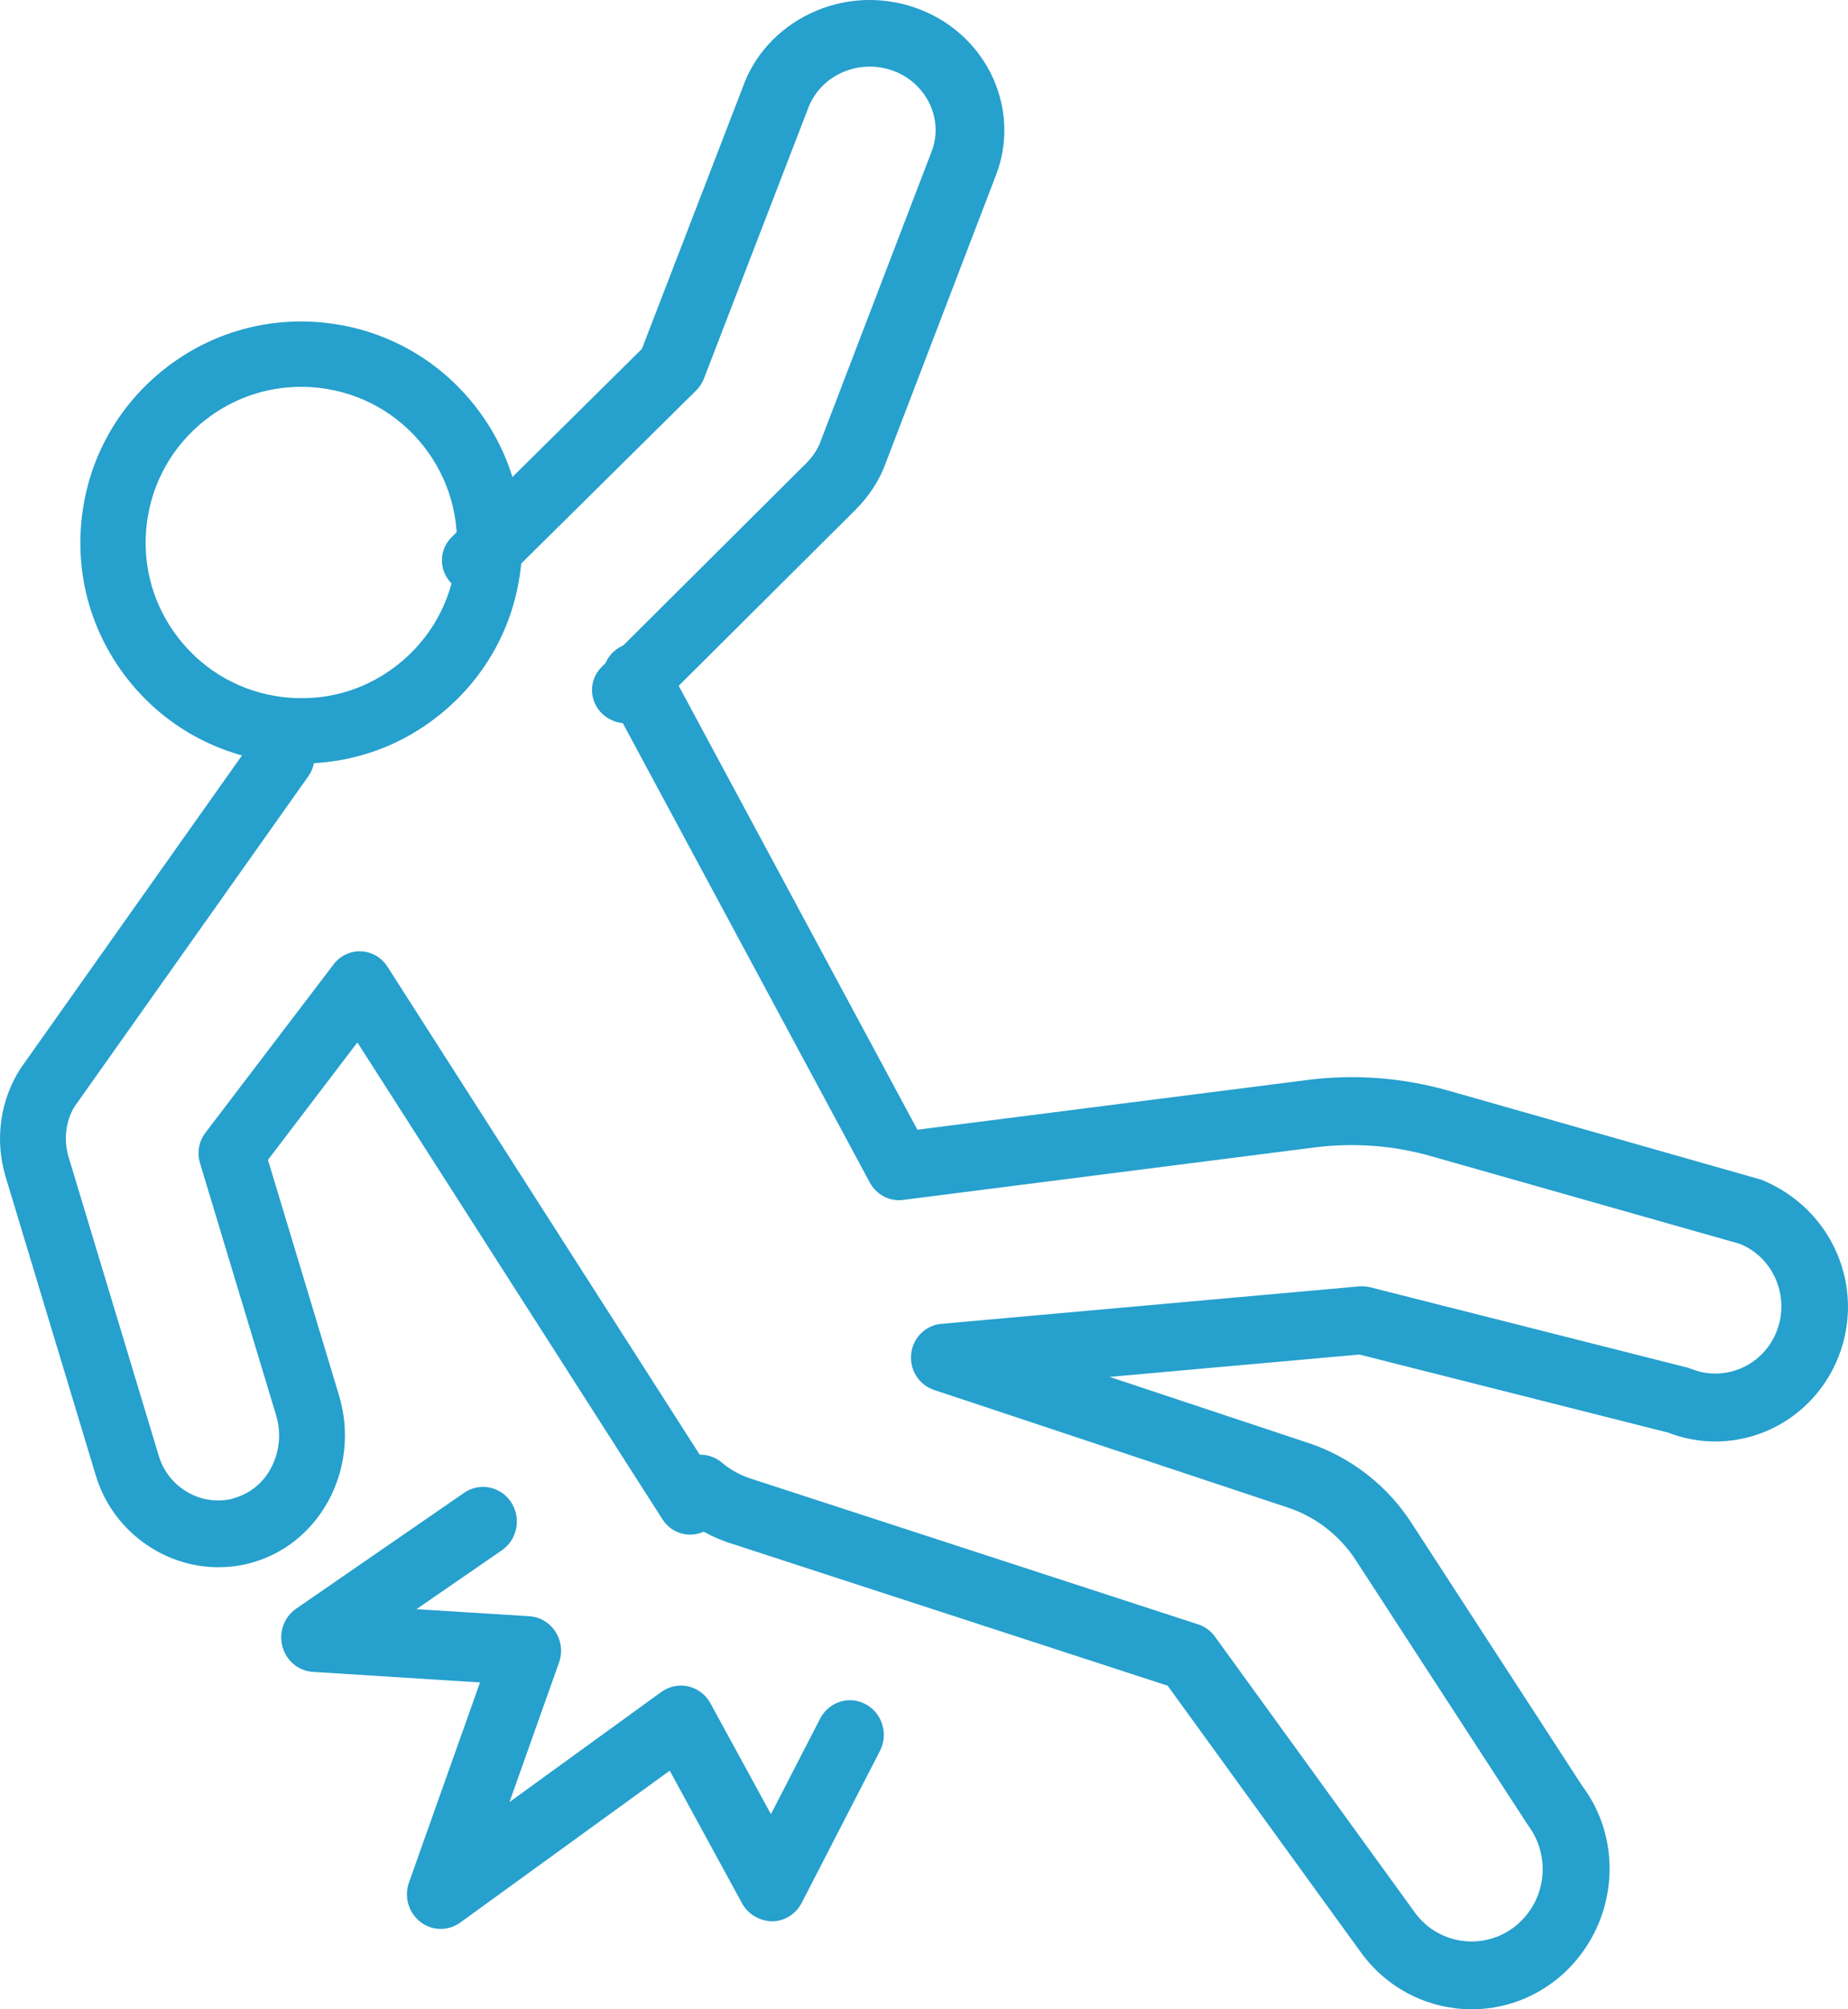
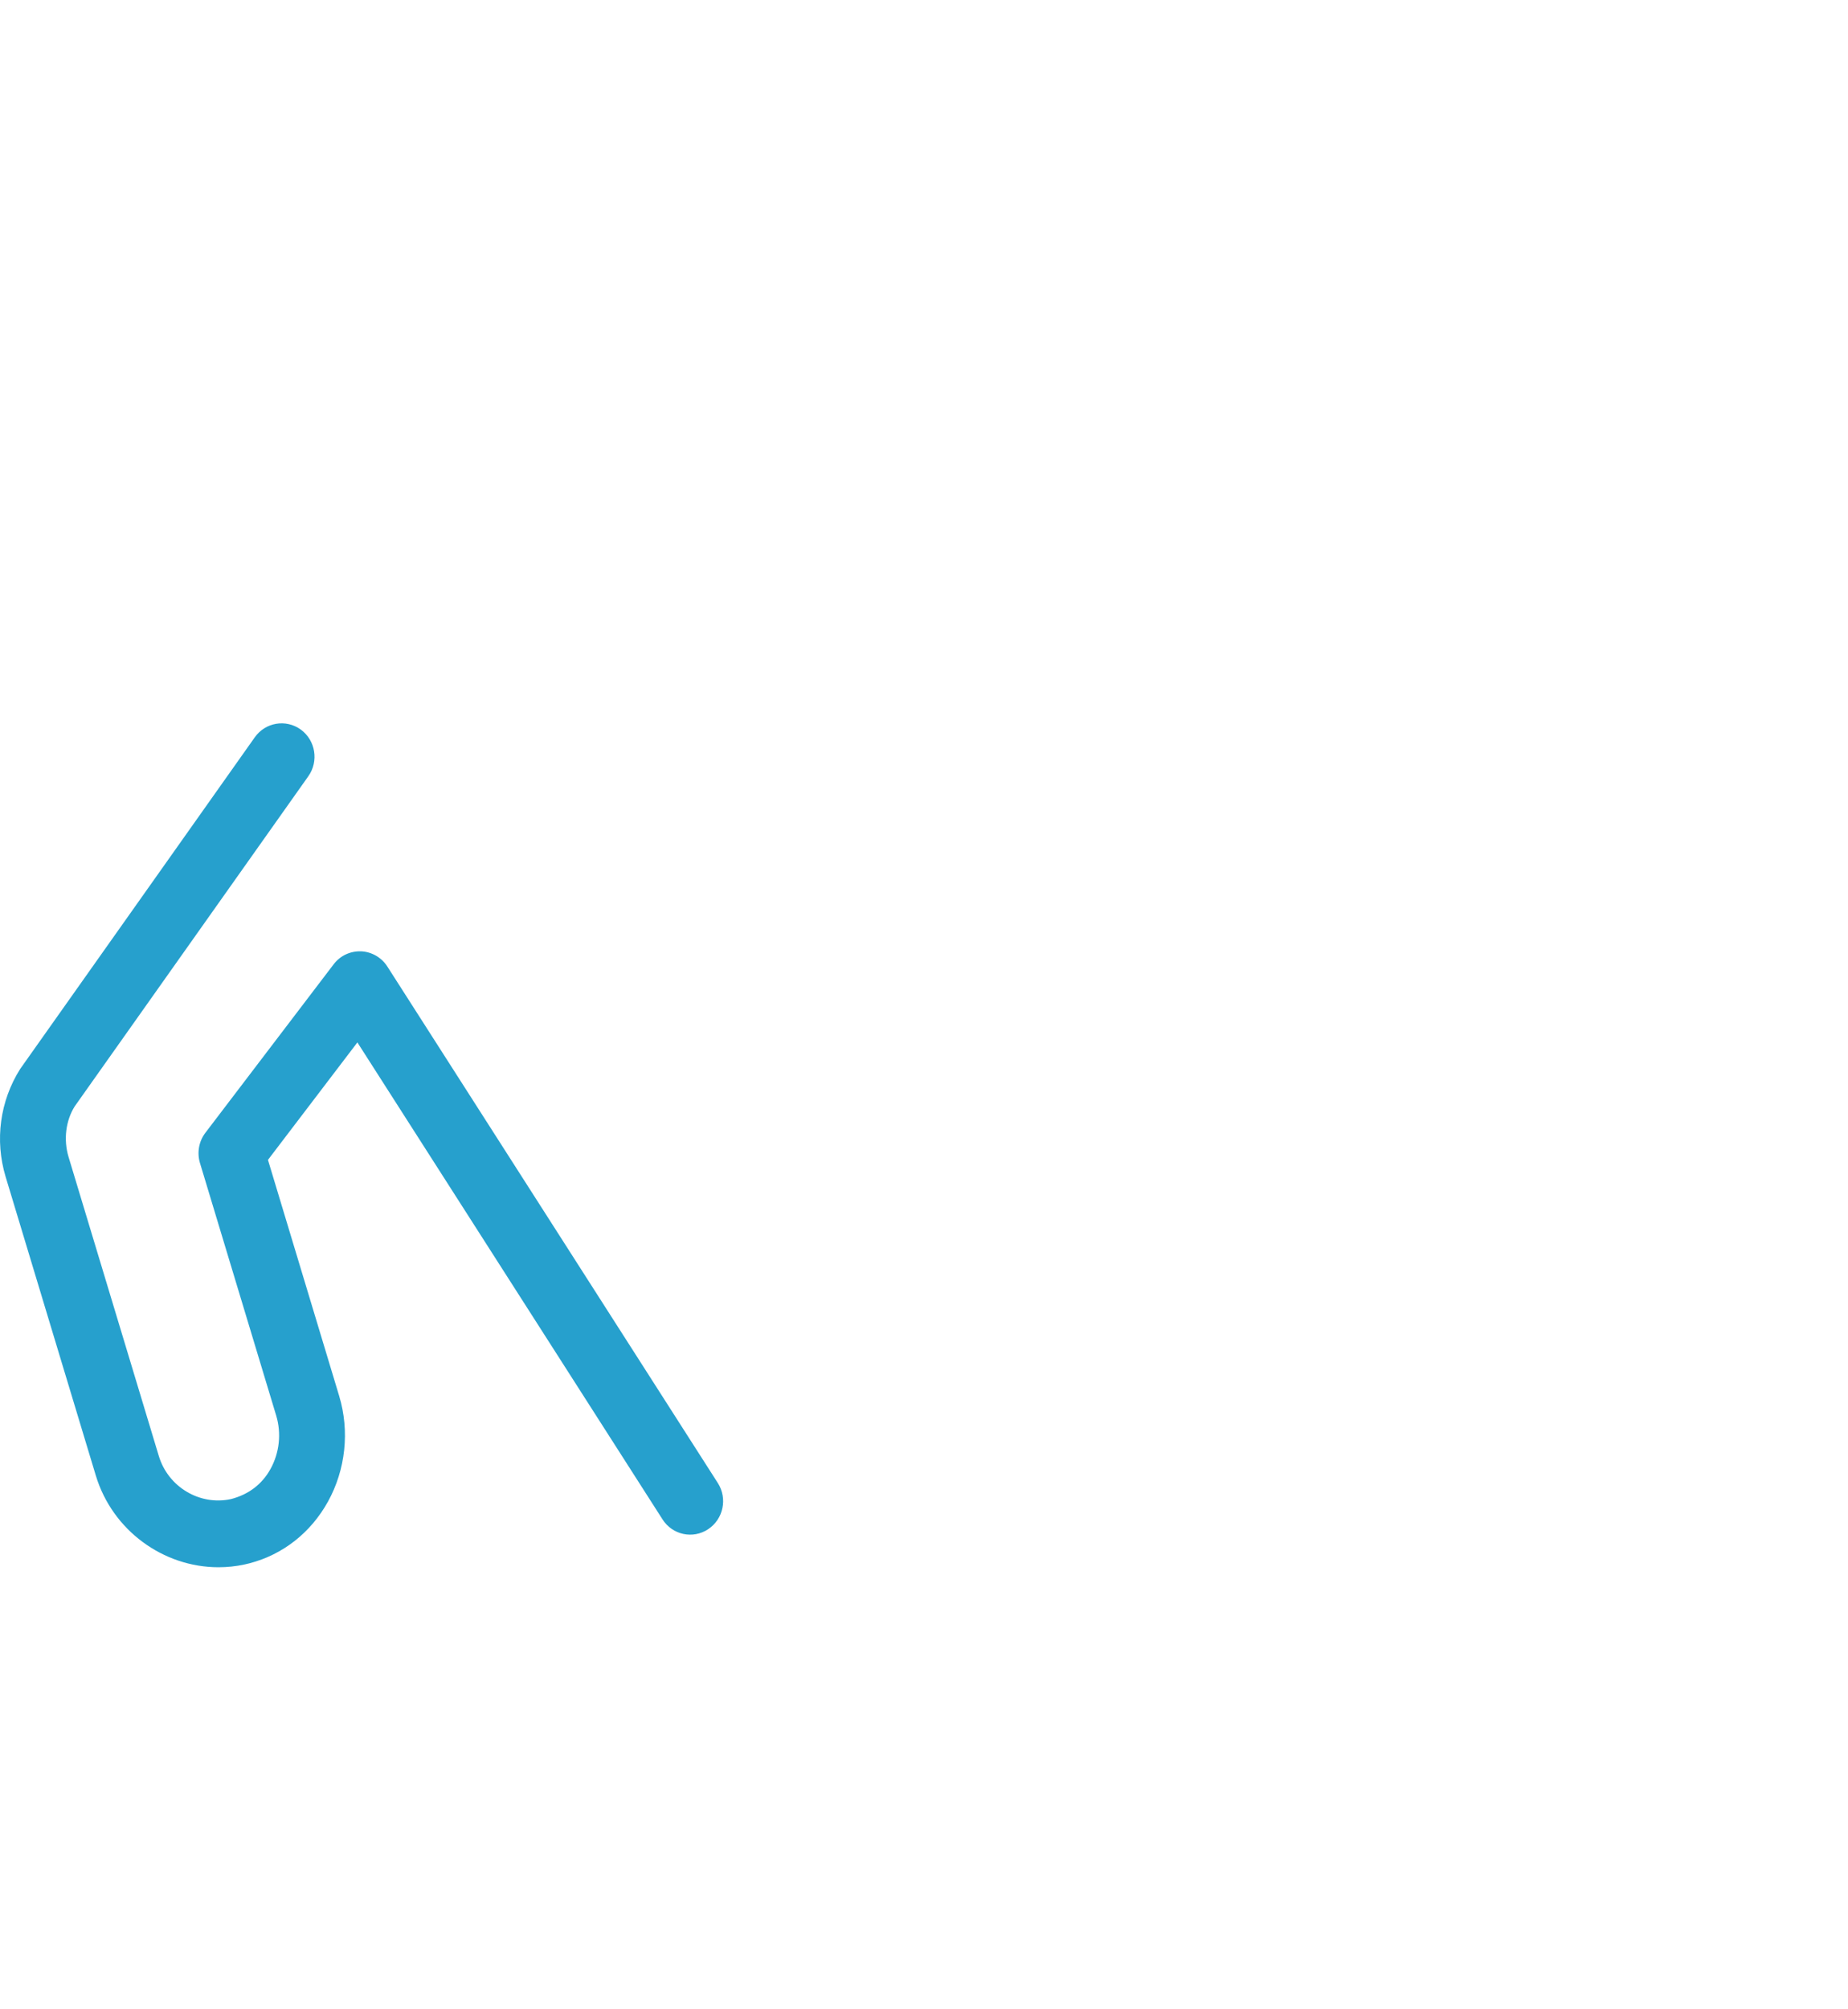
<svg xmlns="http://www.w3.org/2000/svg" width="46px" height="50px" viewBox="0 0 46 50" version="1.1">
  <title>Group 13</title>
  <g id="Page-1" stroke="none" stroke-width="1" fill="none" fill-rule="evenodd">
    <g id="Home" transform="translate(-681, -1877)" fill="#26A0CD">
      <g id="Types" transform="translate(177, 1877)">
        <g id="personal" transform="translate(500, 0)">
          <g id="Group-13" transform="translate(4, 0)">
-             <path d="M7.494,9.626 C6.628,9.626 5.791,9.914 5.101,10.458 C4.288,11.099 3.774,12.019 3.652,13.046 C3.531,14.074 3.817,15.087 4.458,15.899 C5.1,16.712 6.018,17.226 7.046,17.347 C7.046,17.347 7.046,17.347 7.046,17.347 C7.474,17.396 7.901,17.378 8.315,17.29 C8.894,17.166 9.428,16.914 9.9,16.541 C10.712,15.9 11.227,14.982 11.348,13.954 C11.469,12.926 11.182,11.913 10.542,11.1 C9.901,10.288 8.982,9.774 7.954,9.653 C7.801,9.635 7.647,9.626 7.494,9.626 M7.512,19 C7.293,19 7.075,18.986 6.855,18.961 C5.397,18.789 4.092,18.059 3.182,16.906 C2.272,15.752 1.867,14.314 2.039,12.856 C2.21,11.396 2.941,10.093 4.094,9.182 C5.247,8.273 6.684,7.867 8.145,8.038 C9.603,8.211 10.908,8.94 11.818,10.094 C12.727,11.247 13.134,12.686 12.961,14.144 C12.79,15.603 12.06,16.907 10.906,17.817 C10.238,18.345 9.48,18.703 8.655,18.879 C8.279,18.959 7.896,19 7.512,19" id="Fill-1" />
            <path d="M5.437,39 C4.069,39 2.799,38.088 2.385,36.718 L0.14,29.283 C-0.134,28.375 -0.002,27.398 0.503,26.599 L6.343,18.346 C6.607,17.974 7.118,17.888 7.487,18.155 C7.855,18.423 7.939,18.943 7.675,19.316 L1.859,27.532 C1.639,27.883 1.575,28.356 1.708,28.795 L3.953,36.231 C4.185,37.002 4.97,37.472 5.748,37.304 C6.196,37.189 6.527,36.928 6.733,36.555 C6.957,36.151 7.008,35.667 6.875,35.226 L4.977,28.939 C4.9,28.682 4.95,28.401 5.113,28.188 L8.305,23.996 C8.468,23.782 8.715,23.665 8.988,23.673 C9.253,23.685 9.497,23.826 9.642,24.052 L17.868,36.904 C18.114,37.289 18.006,37.804 17.626,38.054 C17.245,38.306 16.738,38.195 16.492,37.81 L8.896,25.94 L6.67,28.863 L8.443,34.739 C8.706,35.613 8.604,36.571 8.163,37.368 C7.734,38.142 7.04,38.686 6.21,38.902 C6.199,38.904 6.1,38.928 6.088,38.931 C5.872,38.978 5.653,39 5.437,39" id="Fill-3" />
-             <path d="M36.635,50 C35.602,50 34.581,49.527 33.908,48.629 L29.065,41.948 L18.283,38.436 C17.777,38.287 17.306,38.034 16.905,37.692 C16.554,37.392 16.507,36.86 16.8,36.502 C17.094,36.144 17.617,36.098 17.969,36.396 C18.192,36.587 18.461,36.729 18.767,36.82 L29.826,40.422 C29.992,40.476 30.137,40.582 30.241,40.725 L35.235,47.615 C35.817,48.392 36.929,48.546 37.703,47.944 C37.81,47.86 37.908,47.763 37.995,47.657 C38.519,47.01 38.537,46.092 38.037,45.423 L33.746,38.821 C33.348,38.211 32.755,37.75 32.075,37.521 L23.248,34.587 C22.873,34.462 22.636,34.087 22.681,33.688 C22.725,33.289 23.04,32.977 23.432,32.943 L33.83,32.011 C33.923,32.005 34.015,32.011 34.103,32.032 L41.978,34.026 C42.016,34.034 42.052,34.046 42.088,34.061 C42.733,34.324 43.474,34.144 43.933,33.614 C44.055,33.472 44.154,33.309 44.224,33.13 C44.561,32.274 44.151,31.297 43.311,30.954 L35.616,28.769 C34.673,28.501 33.702,28.431 32.73,28.552 L22.481,29.859 C22.142,29.904 21.814,29.729 21.651,29.427 L15.102,17.25 C14.882,16.841 15.03,16.327 15.432,16.103 C15.834,15.881 16.338,16.03 16.557,16.439 L22.835,28.112 L32.524,26.877 C33.714,26.723 34.905,26.814 36.061,27.142 L43.843,29.357 C45.618,30.076 46.441,32.038 45.764,33.759 C45.623,34.117 45.426,34.444 45.178,34.73 C44.268,35.783 42.808,36.149 41.528,35.651 L33.838,33.707 L27.62,34.263 L32.592,35.916 C33.627,36.264 34.527,36.964 35.129,37.89 L39.387,44.445 C40.327,45.695 40.293,47.477 39.273,48.733 C39.108,48.938 38.919,49.123 38.709,49.286 C38.09,49.767 37.359,50 36.635,50" id="Fill-6" />
-             <path d="M15.593,18 C15.378,18 15.163,17.923 14.996,17.766 C14.657,17.448 14.648,16.923 14.978,16.595 L20.071,11.525 C20.243,11.355 20.369,11.155 20.446,10.931 L23.207,3.723 C23.488,2.919 23.028,2.02 22.175,1.741 C21.762,1.607 21.318,1.635 20.925,1.821 C20.533,2.009 20.241,2.332 20.101,2.733 L17.52,9.426 C17.478,9.534 17.414,9.632 17.33,9.715 L12.47,14.522 C12.139,14.851 11.597,14.857 11.258,14.536 C10.92,14.217 10.913,13.692 11.244,13.365 L15.977,8.683 L18.486,2.178 C18.764,1.383 19.363,0.721 20.165,0.337 C20.967,-0.047 21.877,-0.105 22.723,0.172 C24.472,0.744 25.415,2.584 24.823,4.276 L22.062,11.483 C21.913,11.914 21.646,12.335 21.302,12.679 L16.208,17.749 C16.04,17.916 15.817,18 15.593,18" id="Fill-9" />
-             <path d="M10.971,48 C10.792,48 10.611,47.941 10.461,47.823 C10.168,47.595 10.054,47.199 10.18,46.845 L11.948,41.867 L7.791,41.604 C7.43,41.582 7.124,41.327 7.03,40.971 C6.935,40.616 7.072,40.239 7.37,40.032 L11.553,37.148 C11.938,36.881 12.462,36.986 12.722,37.38 C12.981,37.775 12.88,38.309 12.495,38.576 L10.367,40.043 L13.175,40.219 C13.441,40.236 13.682,40.379 13.828,40.607 C13.973,40.834 14.006,41.117 13.915,41.372 L12.682,44.843 L16.462,42.103 C16.657,41.962 16.901,41.912 17.135,41.965 C17.368,42.02 17.568,42.172 17.684,42.386 L19.19,45.145 L20.413,42.77 C20.629,42.35 21.138,42.184 21.55,42.41 C21.962,42.632 22.119,43.152 21.903,43.572 L19.956,47.351 C19.812,47.631 19.531,47.807 19.221,47.812 C18.924,47.804 18.626,47.645 18.475,47.37 L16.671,44.062 L11.458,47.841 C11.312,47.946 11.141,48 10.971,48" id="Fill-11" />
          </g>
        </g>
      </g>
    </g>
  </g>
</svg>